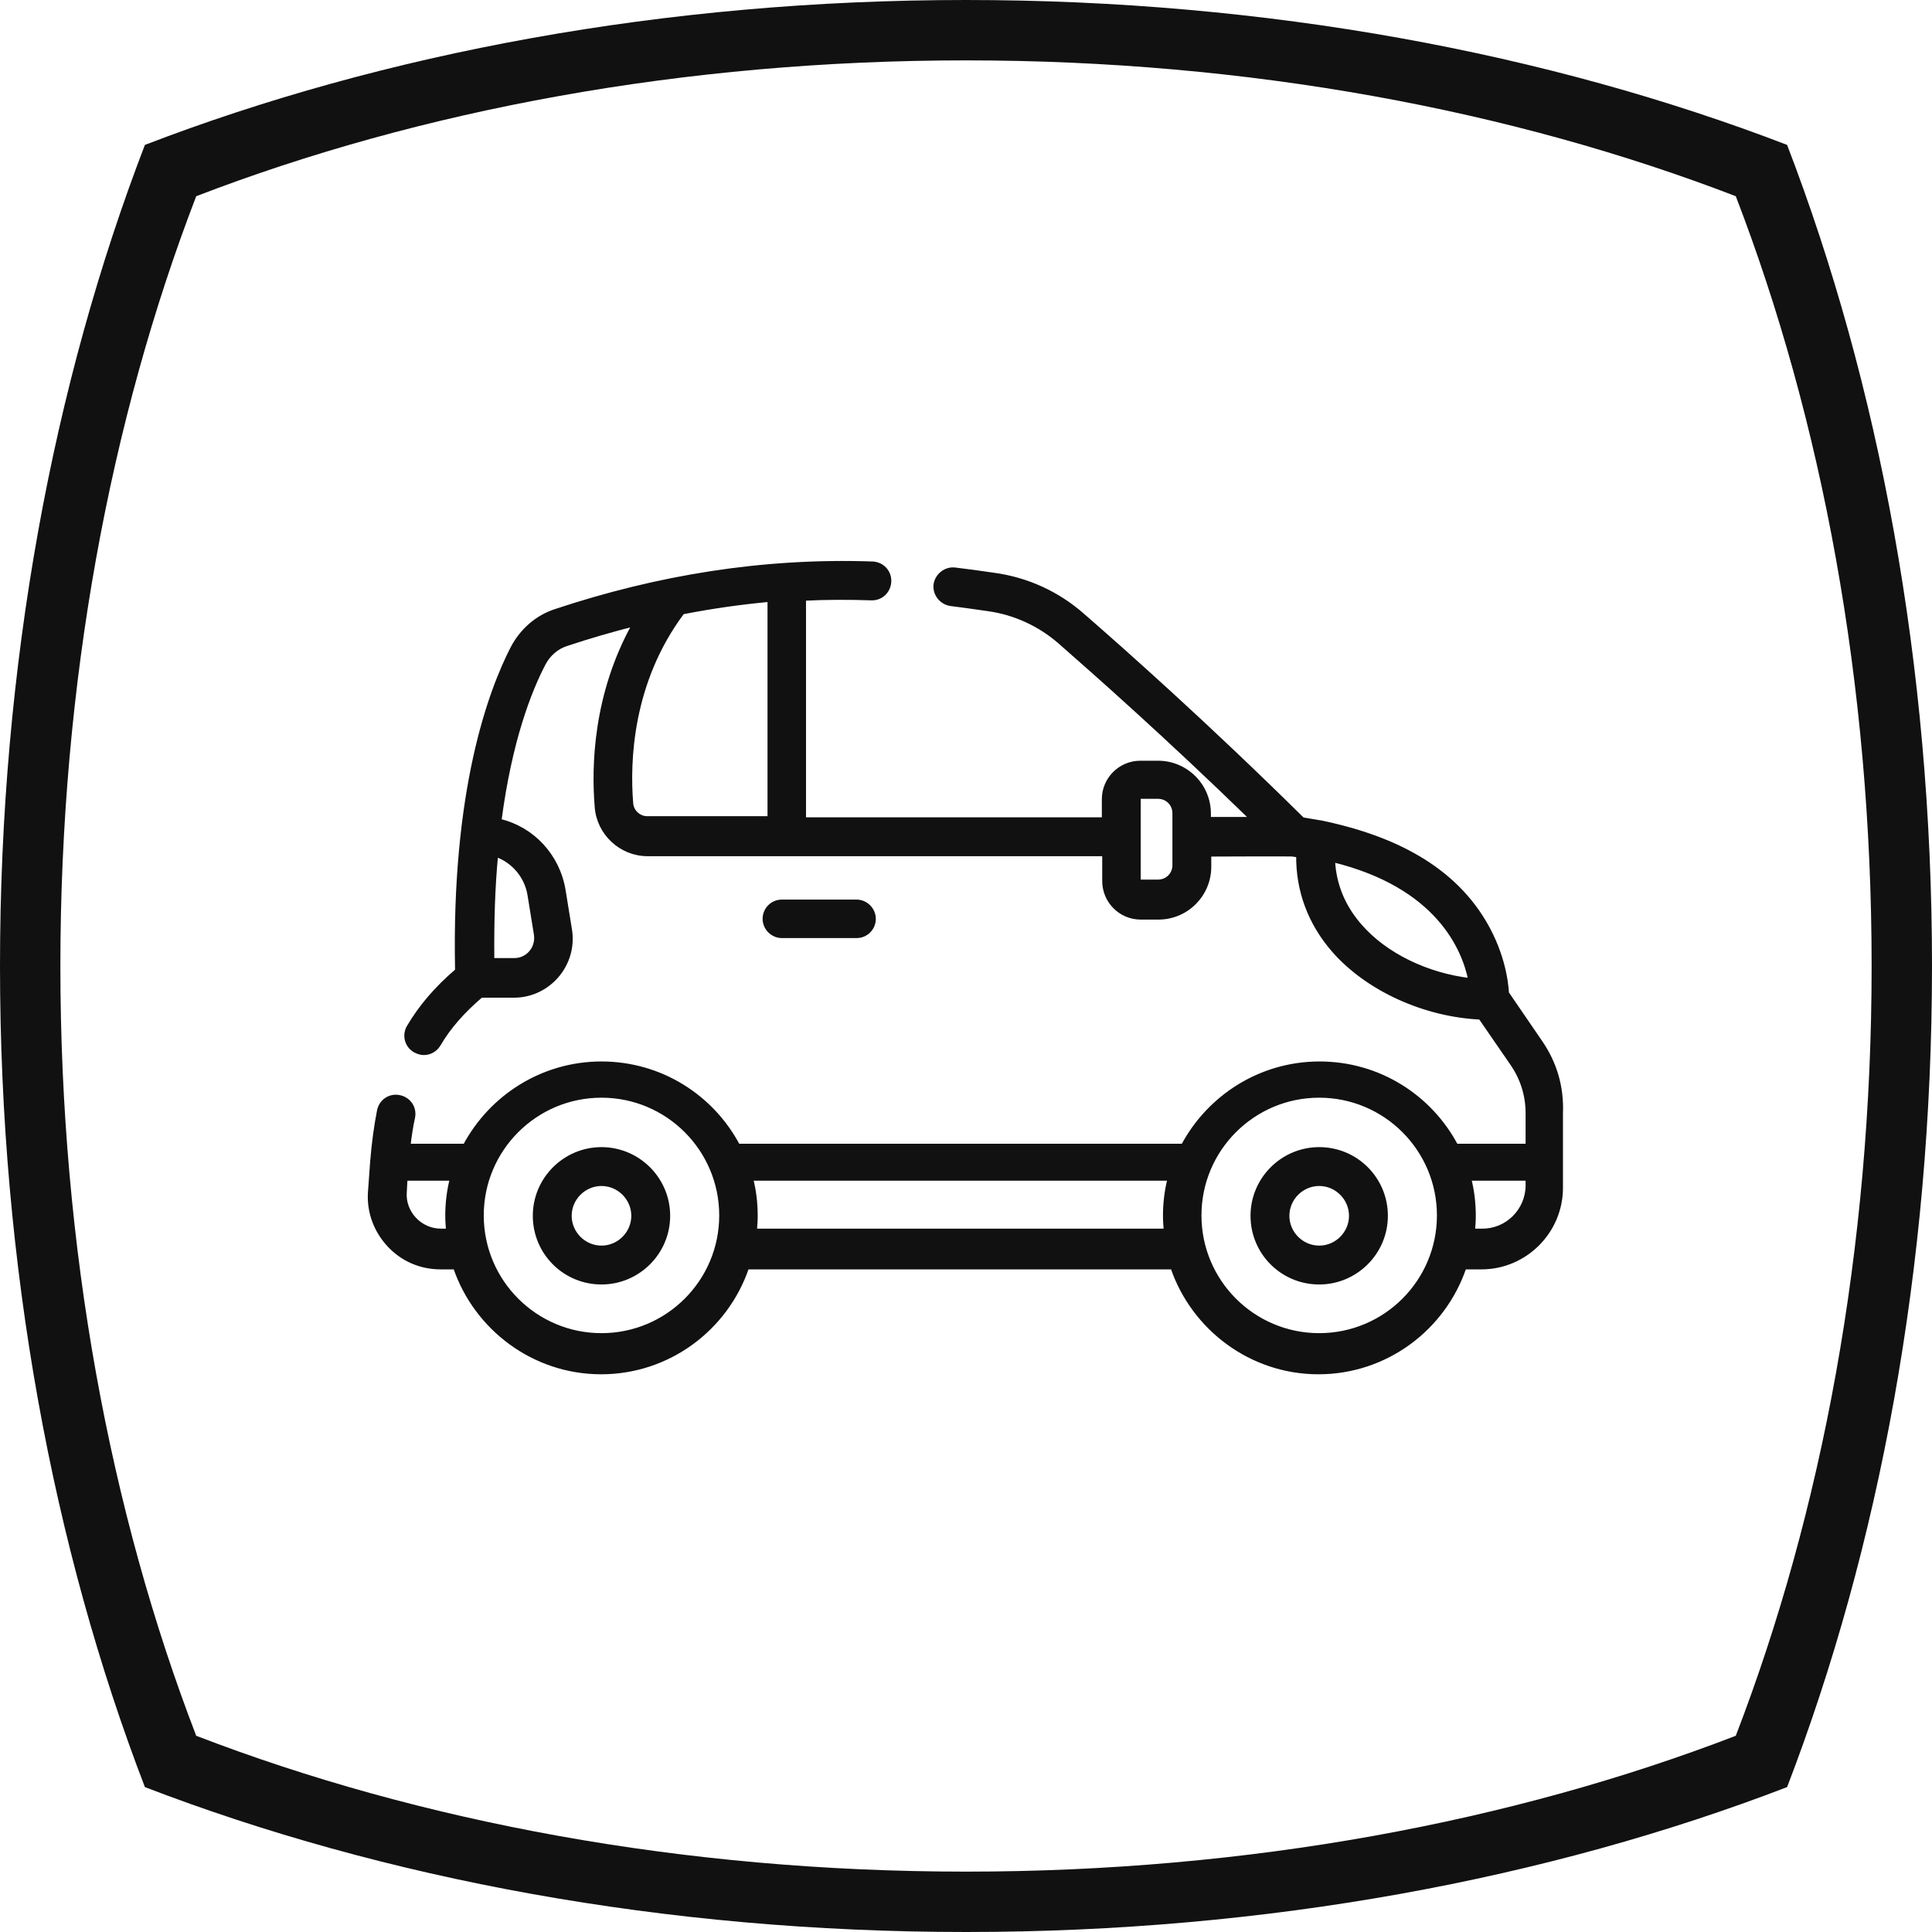
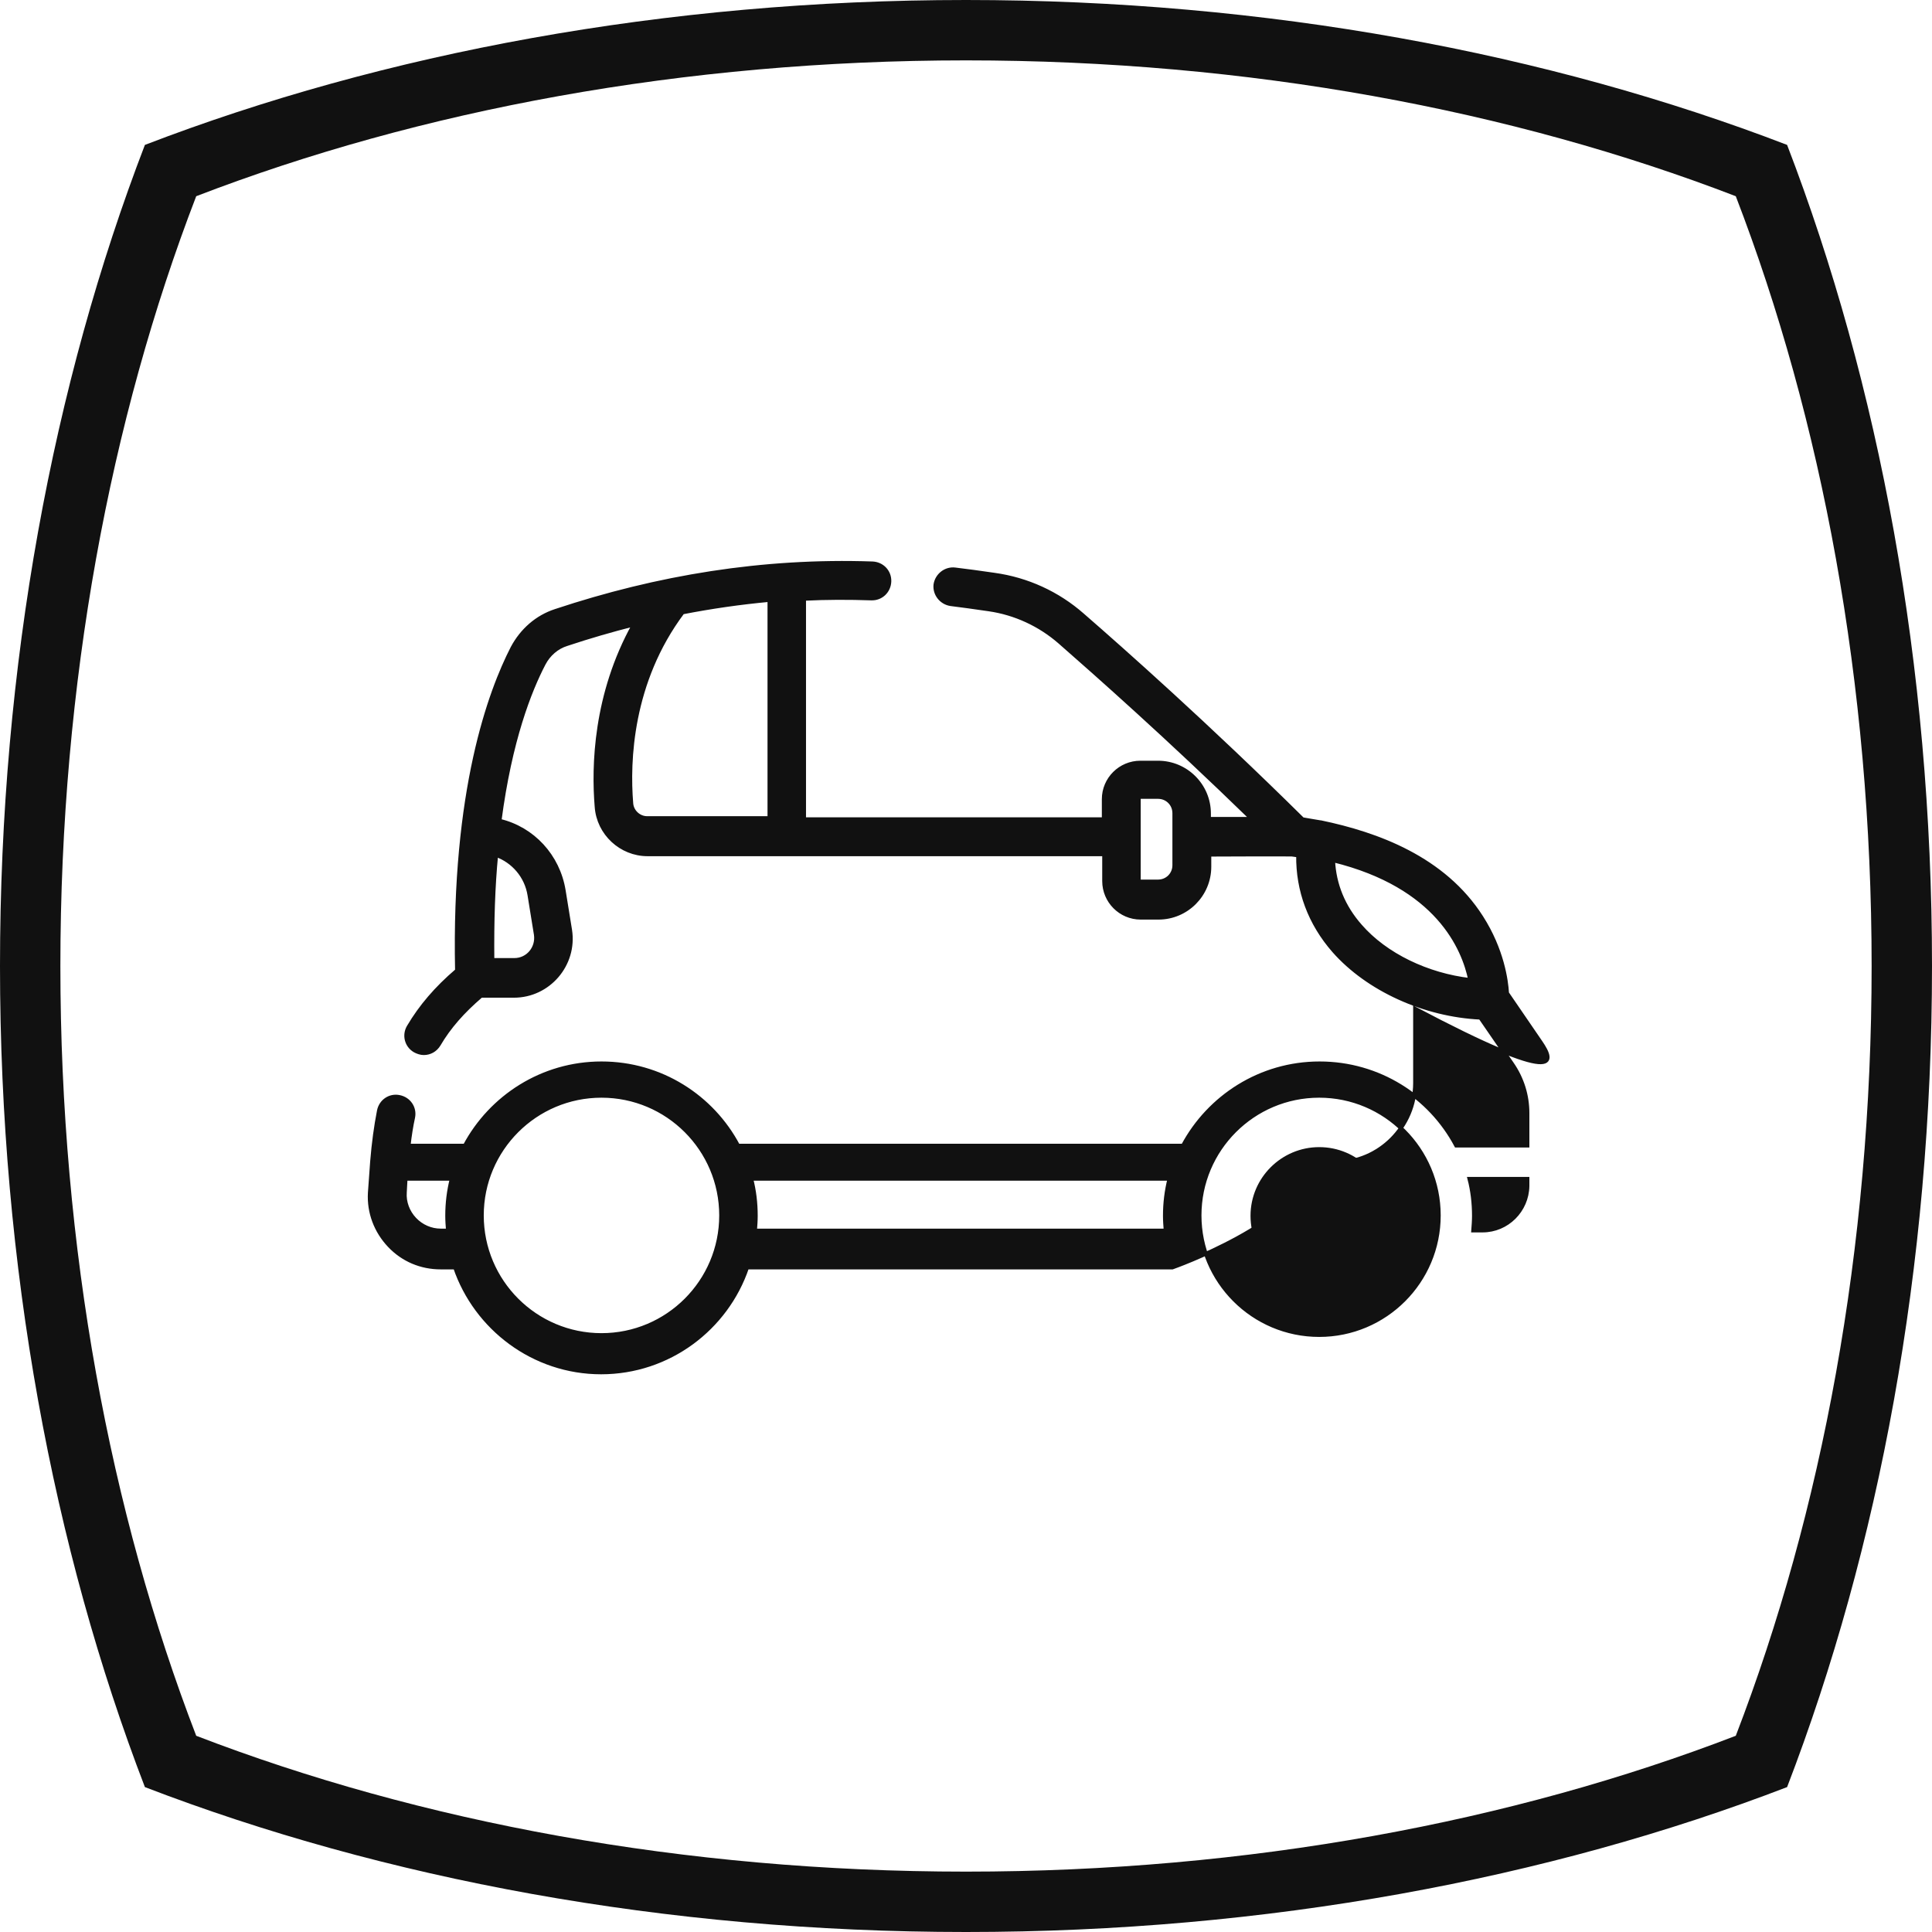
<svg xmlns="http://www.w3.org/2000/svg" version="1.1" id="giiio-simple-squared-logo" x="0px" y="0px" viewBox="0 0 512 512" style="enable-background:new 0 0 512 512;" xml:space="preserve">
  <style type="text/css">
	.st0{fill:none;}
	.st1{stroke:#000000;stroke-miterlimit:10;}
</style>
  <path class="st0" d="M496,256c0,74.9-13.2,144.8-36,204c-59.2,22.8-129.1,36-204,36s-144.8-13.2-204-36c-22.8-59.2-36-129.1-36-204  S29.2,111.2,52,52c59.2-22.8,129.1-36,204-36s144.8,13.2,204,36C482.8,111.2,496,181.1,496,256z" />
  <path style="fill: #111111" d="M473.6,38.4C410.4,14.1,335.8,0,256,0C176.1,0,101.6,14.1,38.4,38.4C14.1,101.6,0,176.1,0,256s14.1,154.4,38.4,217.6  C101.6,497.9,176.1,512,256,512c79.8,0,154.4-14.1,217.6-38.4C497.9,410.4,512,335.9,512,256S497.9,101.6,473.6,38.4z M460,460  c-59.2,22.8-129.1,36-204,36s-144.8-13.2-204-36c-22.8-59.2-36-129.1-36-204S29.2,111.2,52,52c59.2-22.8,129.1-36,204-36  s144.8,13.2,204,36c22.8,59.2,36,129.1,36,204S482.8,400.8,460,460z" />
  <g>
-     <path style="fill: #111111; stroke: #111111" class="st1" d="M408.3,276.2l-8.9-13c-0.2-3.4-1.3-11.5-6.8-20.1c-10-15.7-27.7-22.1-42.6-25.2c0,0-0.1,0-0.1,0   c-1.6-0.3-3.2-0.5-4.7-0.8c-25.6-25.3-47.5-44.7-58.3-54.1c-6.6-5.8-14.7-9.5-23.4-10.7c-4-0.6-7.2-1-10.4-1.4   c-2.5-0.3-4.8,1.5-5.2,4c-0.3,2.5,1.5,4.8,4,5.2c3.1,0.4,6.2,0.8,10.2,1.4c6.9,1,13.4,4,18.7,8.6c9.7,8.5,28.5,25.1,50.9,46.9   h-11.3v-1.4c0-7.5-6.1-13.5-13.5-13.5h-4.7c-5.3,0-9.7,4.3-9.7,9.7v5.3h-79.4v-58.4c5.9-0.3,11.8-0.3,17.8-0.1   c2.6,0.1,4.7-1.9,4.8-4.5c0.1-2.6-1.9-4.7-4.5-4.8c-29-1-56.9,3.6-84,12.6c-4.9,1.6-8.9,5.1-11.4,9.8   c-5.9,11.5-15.7,37.7-14.7,85.5c-5.5,4.7-9.6,9.5-12.8,14.9c-1.3,2.2-0.6,5,1.6,6.3c0.7,0.4,1.6,0.7,2.4,0.7c1.6,0,3.1-0.8,4-2.3   c2.7-4.6,6.3-8.7,11.2-12.9h8.7c9.2,0,16.3-8.3,14.9-17.4l-1.7-10.5c-1.5-9.2-8.2-16.4-17-18.5c2.8-21.4,8-34.5,11.7-41.6   c1.3-2.5,3.5-4.4,6.1-5.2c6-2,11.9-3.7,17.8-5.2c-10.3,18.5-10.8,37.5-9.9,48.3c0.5,7.1,6.5,12.6,13.5,12.6h121v7.1   c0,5.3,4.3,9.7,9.7,9.7h4.7c7.5,0,13.5-6.1,13.5-13.5v-3.2c0,0,21.8-0.1,22,0c0.5,0.1,1,0.1,1.5,0.2c-0.1,9.3,3.1,18,9.5,25.3   c9,10.2,24,17,38.8,17.7l8.4,12.2c2.7,3.9,4.1,8.4,4.1,13.1v8.6h-18.9c-6.9-13-20.5-21.8-36.2-21.8c-15.7,0-29.3,8.9-36.2,21.8   H195.6c-6.9-13-20.5-21.8-36.2-21.8s-29.3,8.9-36.2,21.8h-14.9c0.3-2.7,0.7-5.2,1.2-7.5c0.5-2.5-1.1-4.9-3.7-5.4   c-2.5-0.5-4.9,1.1-5.4,3.7c-0.8,4.1-1.4,8.5-1.8,13.4c0,0,0,0,0,0c-0.2,2.6-0.4,5.4-0.6,8.3c-0.3,5.2,1.6,10.2,5.2,14   c3.6,3.8,8.4,5.8,13.6,5.8h3.8c5.5,16.1,20.8,27.8,38.7,27.8s33.2-11.6,38.7-27.8h112.7c5.5,16.1,20.8,27.8,38.7,27.8   s33.2-11.6,38.7-27.8h4.5c11.6,0,21.1-9.5,21.1-21.1v-19.7C414,287.9,412,281.6,408.3,276.2L408.3,276.2z M140.3,237.2l1.7,10.5   c0.5,3.5-2.1,6.7-5.7,6.7h-5.8c-0.1-10.3,0.2-19.6,1-27.8C136,228.2,139.5,232.2,140.3,237.2z M167.3,212.8   c-0.9-11-0.2-32.1,13.6-50.5c7.7-1.5,15.4-2.6,23-3.3v57.8h-32.4C169.3,216.8,167.4,215,167.3,212.8L167.3,212.8z M311.2,229.3   c0,2.4-1.9,4.3-4.3,4.3h-4.7c-0.2,0-0.4-0.2-0.4-0.4v-21.6c0-0.2,0.2-0.4,0.4-0.4h4.7c2.4,0,4.3,1.9,4.3,4.3V229.3z M360.5,245.4   c-4.5-5.1-6.9-11-7.2-17.4c27.7,6.8,34.6,23.4,36.3,31.7C378.3,258.4,367.2,253.1,360.5,245.4z M116.8,326.1c-2.6,0-5.1-1.1-6.9-3   c-1.8-1.9-2.8-4.5-2.6-7.1c0.1-1.3,0.1-2.5,0.2-3.6h12.2c-0.8,3.2-1.2,6.4-1.2,9.8c0,1.3,0.1,2.6,0.2,3.9H116.8z M159.4,353.8   c-17.5,0-31.7-14.2-31.7-31.7s14.2-31.7,31.7-31.7c17.5,0,31.7,14.2,31.7,31.7S176.9,353.8,159.4,353.8z M200.1,326.1   c0.1-1.3,0.2-2.6,0.2-3.9c0-3.4-0.4-6.7-1.2-9.8h110.8c-0.8,3.2-1.2,6.4-1.2,9.8c0,1.3,0.1,2.6,0.2,3.9H200.1z M349.6,353.8   c-17.5,0-31.7-14.2-31.7-31.7s14.2-31.7,31.7-31.7c17.5,0,31.7,14.2,31.7,31.7S367.1,353.8,349.6,353.8z M392.9,326.1h-2.5   c0.1-1.3,0.2-2.6,0.2-3.9c0-3.4-0.4-6.7-1.2-9.8h15.4v1.9C404.7,320.8,399.4,326.1,392.9,326.1L392.9,326.1z" />
-     <path style="fill: #111111; stroke: #111111" class="st1" d="M159.4,304.5c-9.7,0-17.7,7.9-17.7,17.7s7.9,17.7,17.7,17.7c9.7,0,17.7-7.9,17.7-17.7S169.1,304.5,159.4,304.5   z M159.4,330.6c-4.6,0-8.4-3.8-8.4-8.4c0-4.6,3.8-8.4,8.4-8.4c4.6,0,8.4,3.8,8.4,8.4C167.8,326.8,164,330.6,159.4,330.6z" />
+     <path style="fill: #111111; stroke: #111111" class="st1" d="M408.3,276.2l-8.9-13c-0.2-3.4-1.3-11.5-6.8-20.1c-10-15.7-27.7-22.1-42.6-25.2c0,0-0.1,0-0.1,0   c-1.6-0.3-3.2-0.5-4.7-0.8c-25.6-25.3-47.5-44.7-58.3-54.1c-6.6-5.8-14.7-9.5-23.4-10.7c-4-0.6-7.2-1-10.4-1.4   c-2.5-0.3-4.8,1.5-5.2,4c-0.3,2.5,1.5,4.8,4,5.2c3.1,0.4,6.2,0.8,10.2,1.4c6.9,1,13.4,4,18.7,8.6c9.7,8.5,28.5,25.1,50.9,46.9   h-11.3v-1.4c0-7.5-6.1-13.5-13.5-13.5h-4.7c-5.3,0-9.7,4.3-9.7,9.7v5.3h-79.4v-58.4c5.9-0.3,11.8-0.3,17.8-0.1   c2.6,0.1,4.7-1.9,4.8-4.5c0.1-2.6-1.9-4.7-4.5-4.8c-29-1-56.9,3.6-84,12.6c-4.9,1.6-8.9,5.1-11.4,9.8   c-5.9,11.5-15.7,37.7-14.7,85.5c-5.5,4.7-9.6,9.5-12.8,14.9c-1.3,2.2-0.6,5,1.6,6.3c0.7,0.4,1.6,0.7,2.4,0.7c1.6,0,3.1-0.8,4-2.3   c2.7-4.6,6.3-8.7,11.2-12.9h8.7c9.2,0,16.3-8.3,14.9-17.4l-1.7-10.5c-1.5-9.2-8.2-16.4-17-18.5c2.8-21.4,8-34.5,11.7-41.6   c1.3-2.5,3.5-4.4,6.1-5.2c6-2,11.9-3.7,17.8-5.2c-10.3,18.5-10.8,37.5-9.9,48.3c0.5,7.1,6.5,12.6,13.5,12.6h121v7.1   c0,5.3,4.3,9.7,9.7,9.7h4.7c7.5,0,13.5-6.1,13.5-13.5v-3.2c0,0,21.8-0.1,22,0c0.5,0.1,1,0.1,1.5,0.2c-0.1,9.3,3.1,18,9.5,25.3   c9,10.2,24,17,38.8,17.7l8.4,12.2c2.7,3.9,4.1,8.4,4.1,13.1v8.6h-18.9c-6.9-13-20.5-21.8-36.2-21.8c-15.7,0-29.3,8.9-36.2,21.8   H195.6c-6.9-13-20.5-21.8-36.2-21.8s-29.3,8.9-36.2,21.8h-14.9c0.3-2.7,0.7-5.2,1.2-7.5c0.5-2.5-1.1-4.9-3.7-5.4   c-2.5-0.5-4.9,1.1-5.4,3.7c-0.8,4.1-1.4,8.5-1.8,13.4c0,0,0,0,0,0c-0.2,2.6-0.4,5.4-0.6,8.3c-0.3,5.2,1.6,10.2,5.2,14   c3.6,3.8,8.4,5.8,13.6,5.8h3.8c5.5,16.1,20.8,27.8,38.7,27.8s33.2-11.6,38.7-27.8h112.7s33.2-11.6,38.7-27.8h4.5c11.6,0,21.1-9.5,21.1-21.1v-19.7C414,287.9,412,281.6,408.3,276.2L408.3,276.2z M140.3,237.2l1.7,10.5   c0.5,3.5-2.1,6.7-5.7,6.7h-5.8c-0.1-10.3,0.2-19.6,1-27.8C136,228.2,139.5,232.2,140.3,237.2z M167.3,212.8   c-0.9-11-0.2-32.1,13.6-50.5c7.7-1.5,15.4-2.6,23-3.3v57.8h-32.4C169.3,216.8,167.4,215,167.3,212.8L167.3,212.8z M311.2,229.3   c0,2.4-1.9,4.3-4.3,4.3h-4.7c-0.2,0-0.4-0.2-0.4-0.4v-21.6c0-0.2,0.2-0.4,0.4-0.4h4.7c2.4,0,4.3,1.9,4.3,4.3V229.3z M360.5,245.4   c-4.5-5.1-6.9-11-7.2-17.4c27.7,6.8,34.6,23.4,36.3,31.7C378.3,258.4,367.2,253.1,360.5,245.4z M116.8,326.1c-2.6,0-5.1-1.1-6.9-3   c-1.8-1.9-2.8-4.5-2.6-7.1c0.1-1.3,0.1-2.5,0.2-3.6h12.2c-0.8,3.2-1.2,6.4-1.2,9.8c0,1.3,0.1,2.6,0.2,3.9H116.8z M159.4,353.8   c-17.5,0-31.7-14.2-31.7-31.7s14.2-31.7,31.7-31.7c17.5,0,31.7,14.2,31.7,31.7S176.9,353.8,159.4,353.8z M200.1,326.1   c0.1-1.3,0.2-2.6,0.2-3.9c0-3.4-0.4-6.7-1.2-9.8h110.8c-0.8,3.2-1.2,6.4-1.2,9.8c0,1.3,0.1,2.6,0.2,3.9H200.1z M349.6,353.8   c-17.5,0-31.7-14.2-31.7-31.7s14.2-31.7,31.7-31.7c17.5,0,31.7,14.2,31.7,31.7S367.1,353.8,349.6,353.8z M392.9,326.1h-2.5   c0.1-1.3,0.2-2.6,0.2-3.9c0-3.4-0.4-6.7-1.2-9.8h15.4v1.9C404.7,320.8,399.4,326.1,392.9,326.1L392.9,326.1z" />
    <path style="fill: #111111; stroke: #111111" class="st1" d="M349.6,304.5c-9.7,0-17.7,7.9-17.7,17.7s7.9,17.7,17.7,17.7c9.7,0,17.7-7.9,17.7-17.7S359.4,304.5,349.6,304.5   z M349.6,330.6c-4.6,0-8.4-3.8-8.4-8.4c0-4.6,3.8-8.4,8.4-8.4c4.6,0,8.4,3.8,8.4,8.4C358,326.8,354.2,330.6,349.6,330.6z" />
-     <path style="fill: #111111; stroke: #111111" class="st1" d="M227,248.1c2.6,0,4.6-2.1,4.6-4.6s-2.1-4.6-4.6-4.6h-19.8c-2.6,0-4.6,2.1-4.6,4.6s2.1,4.6,4.6,4.6H227z" />
  </g>
</svg>